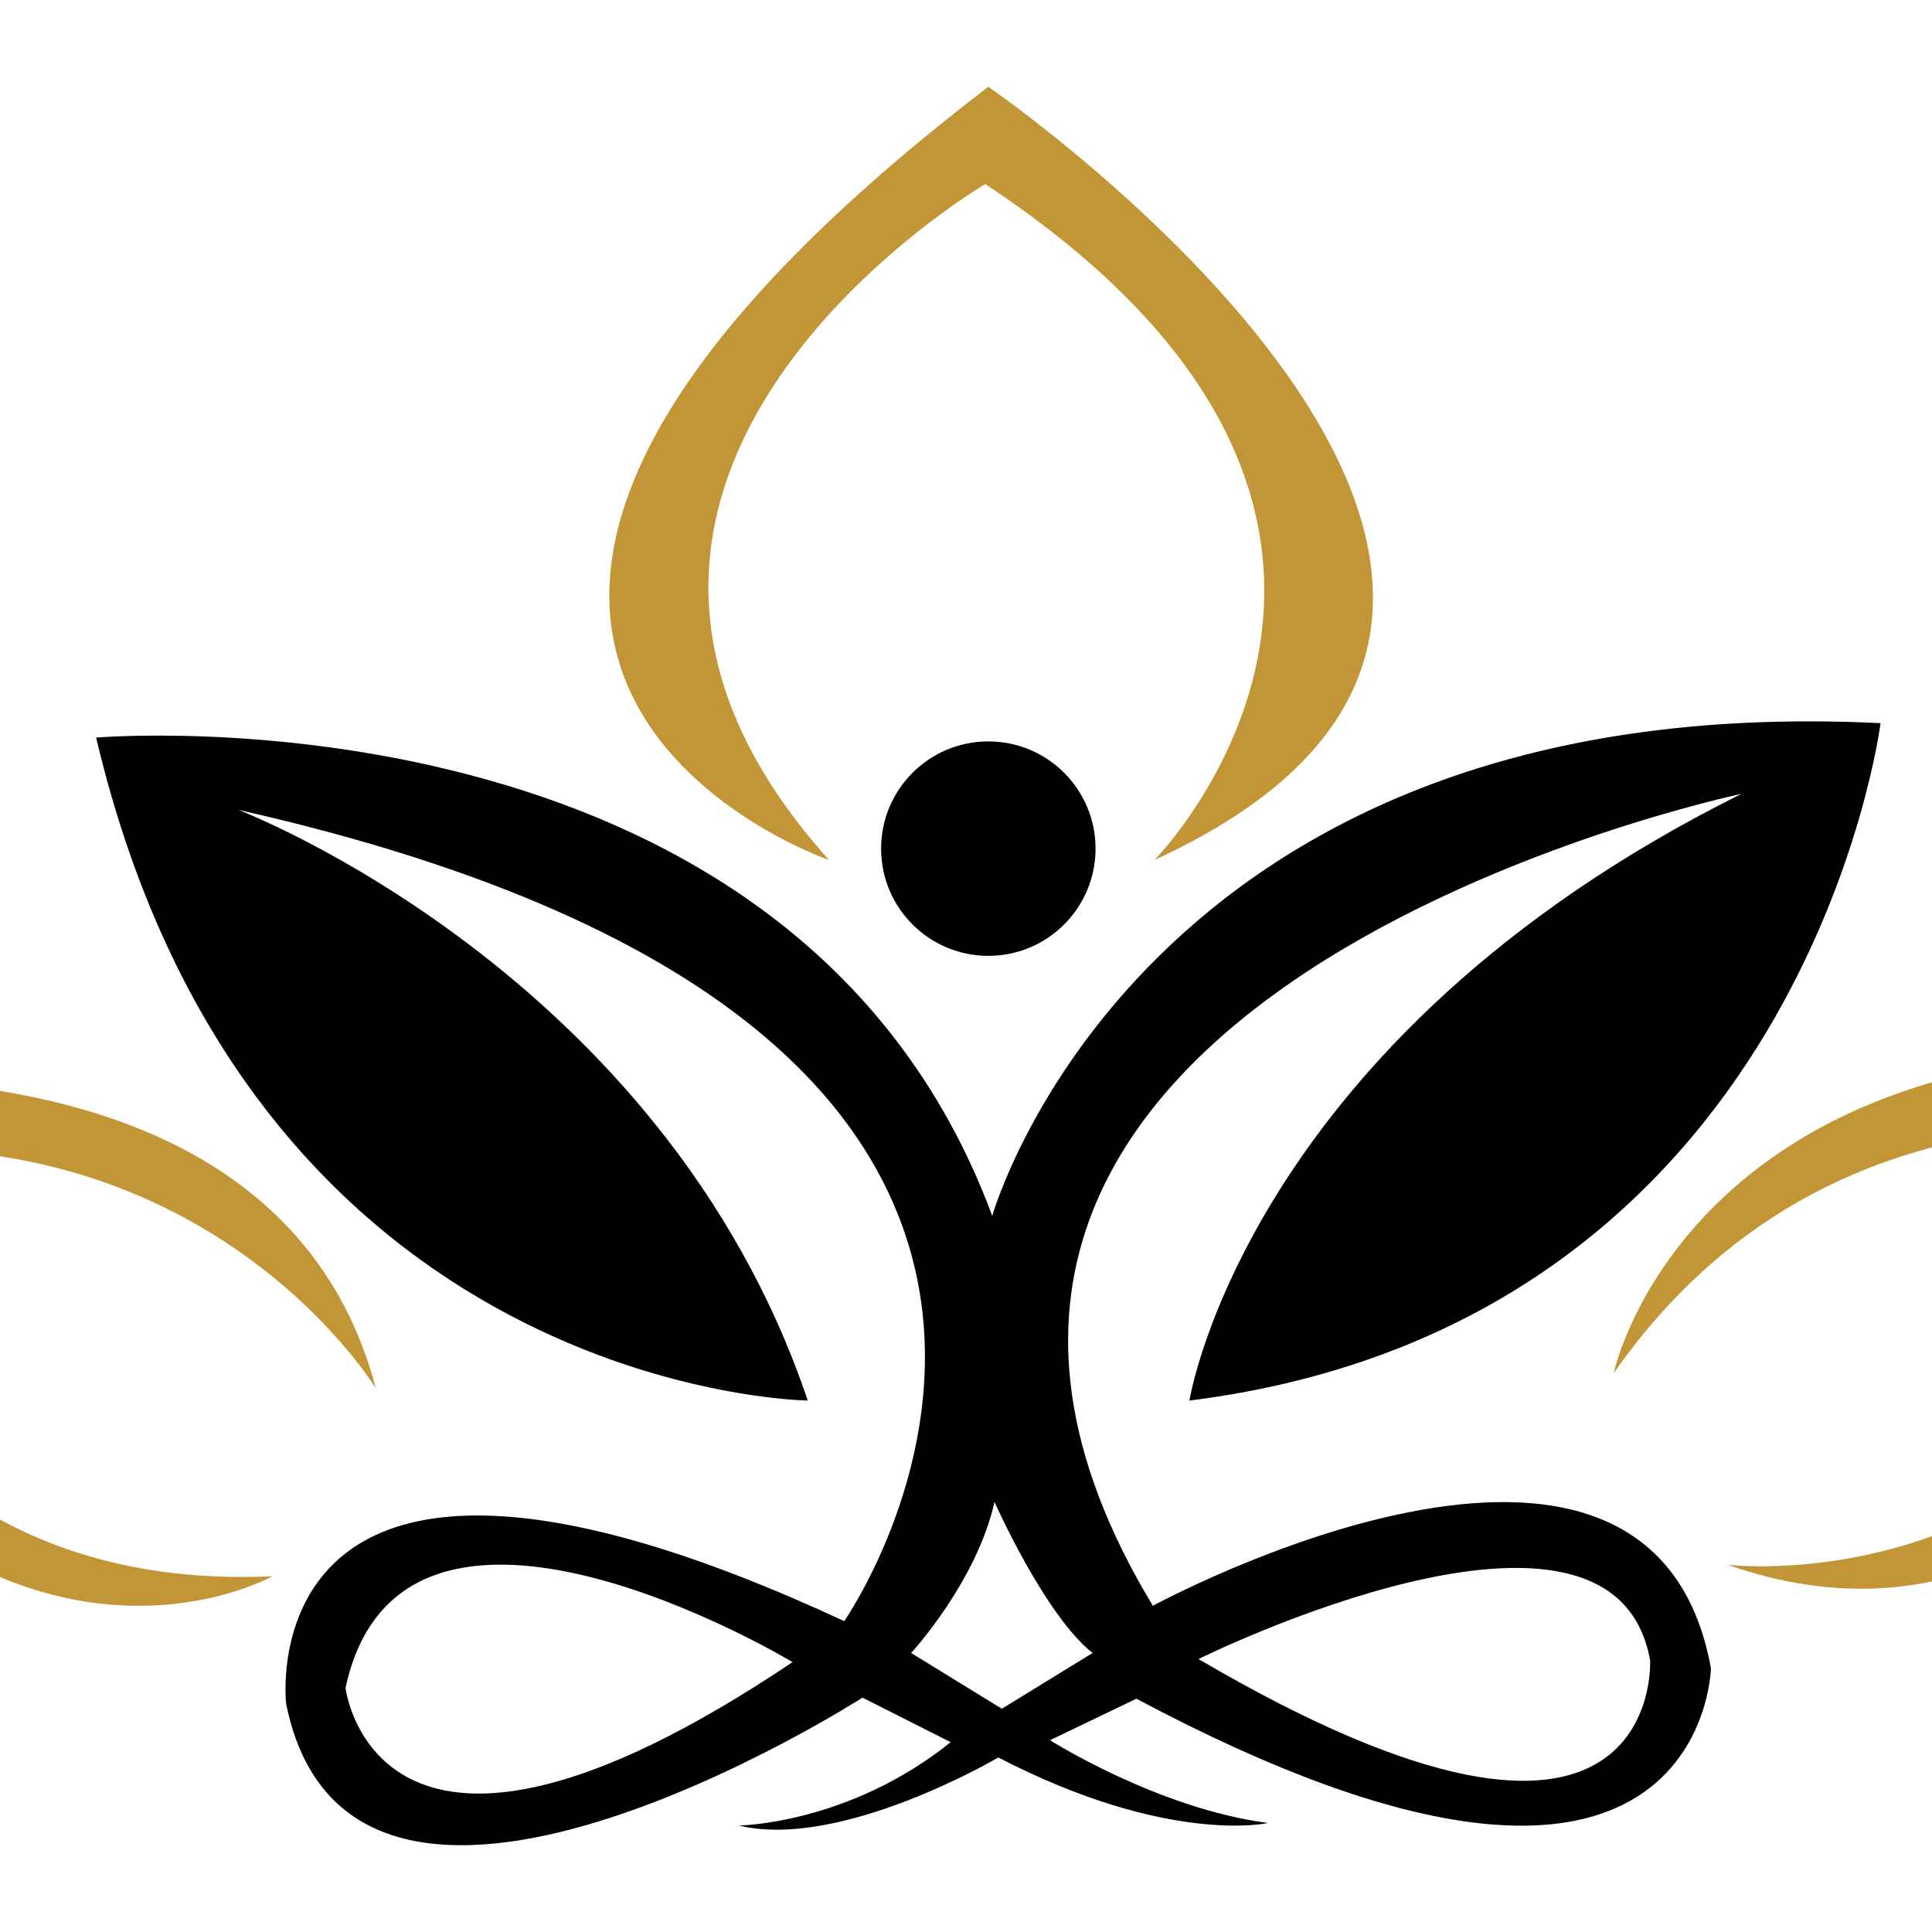
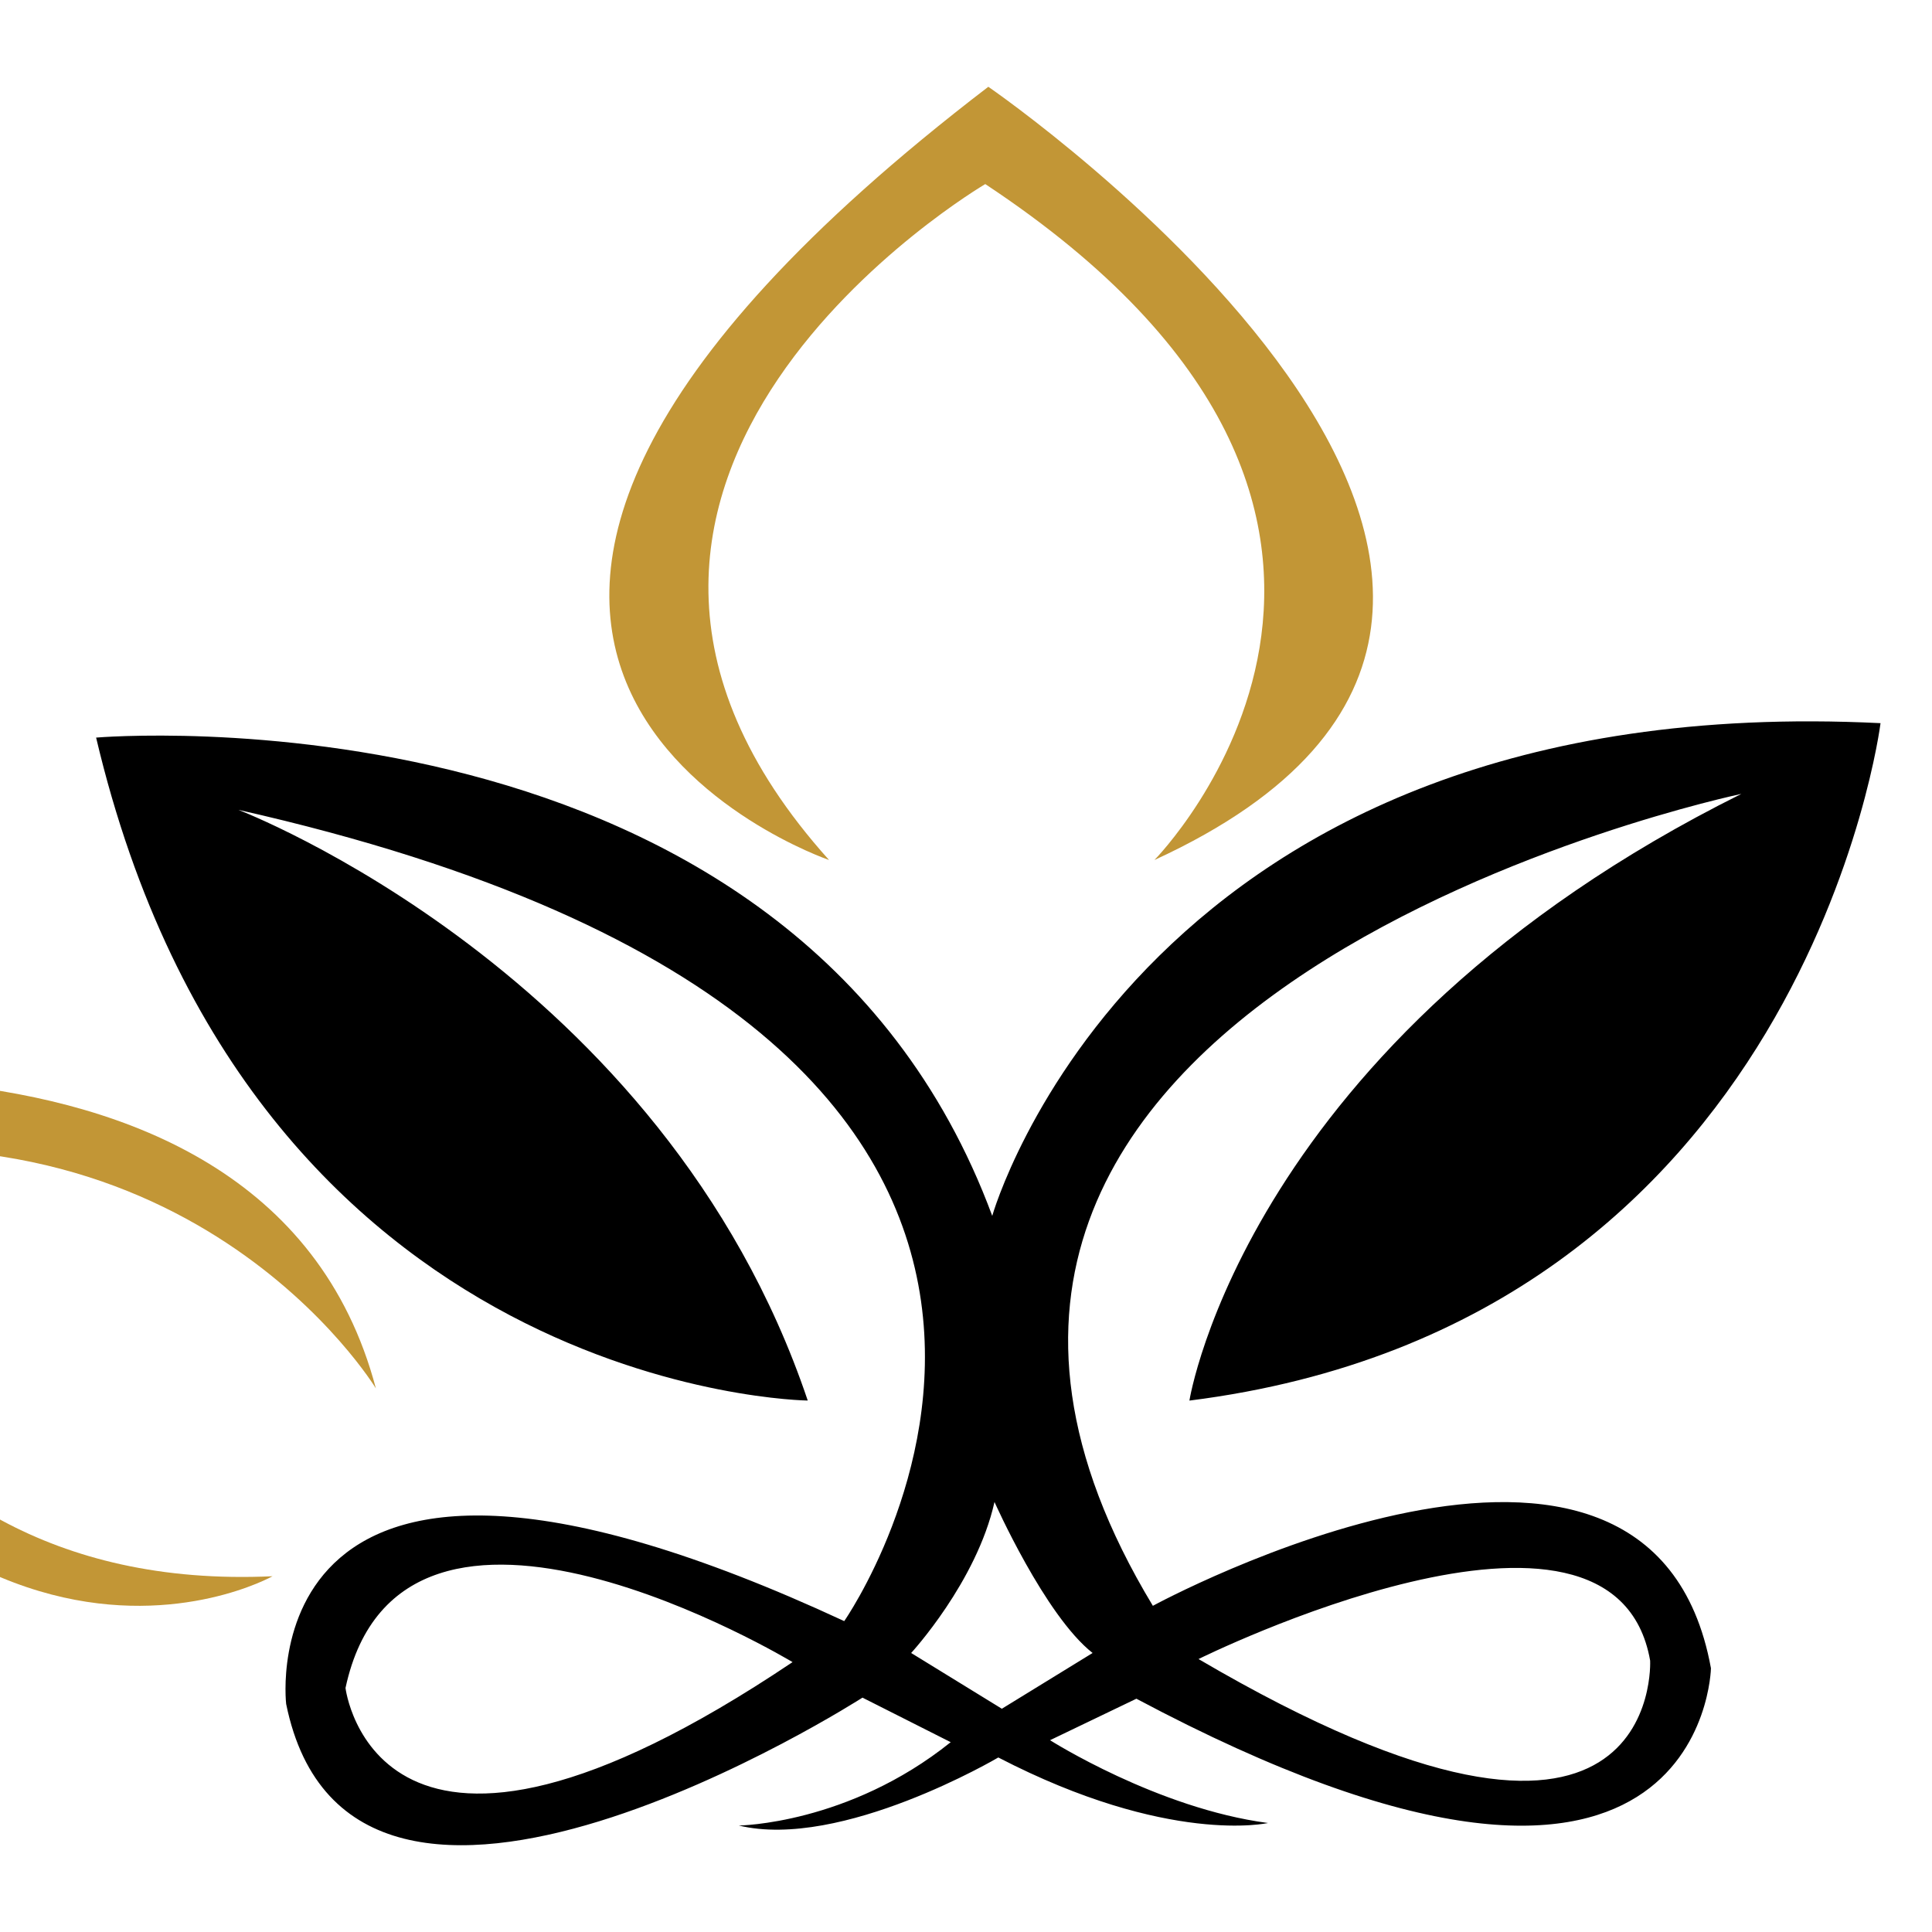
<svg xmlns="http://www.w3.org/2000/svg" version="1.1" id="Calque_1" x="0px" y="0px" width="36px" height="36px" viewBox="0 0 36 36" enable-background="new 0 0 36 36" xml:space="preserve">
  <g>
    <path fill="#C29636" d="M-4.656,21.721c8.118-1.7,11.66,4.15,11.66,4.15c-2.097-7.934-14.252-5.384-14.252-5.384   c5.44,12.751,12.326,8.884,12.326,8.884C-3.253,29.754-4.656,21.721-4.656,21.721z" />
    <path d="M21.482,29.922C14.598,18.53,32.448,14.793,32.448,14.793c-9.223,4.59-10.285,11.305-10.285,11.305   c11.476-1.445,12.878-12.623,12.878-12.623c-13.771-0.68-16.552,9.181-16.552,9.181c-3.716-10.031-16.698-8.912-16.698-8.912   c2.89,12.24,13.26,12.353,13.26,12.353C12.359,18.107,4.44,15.09,4.44,15.09c18.87,4.25,11.291,15.117,11.291,15.117   C4.539,25.01,5.332,31.75,5.332,31.75c1.219,5.992,10.739-0.117,10.739-0.117l1.644,0.83c-1.908,1.531-3.948,1.553-3.948,1.553   c1.908,0.459,4.835-1.268,4.835-1.268c3.173,1.643,5.025,1.221,5.025,1.221c-2.06-0.271-4.061-1.543-4.061-1.543l1.609-0.773   c10.592,5.637,10.706-0.568,10.706-0.568C30.749,24.879,21.482,29.922,21.482,29.922z M6.438,31.453   c1.048-4.873,8.33-0.482,8.33-0.482C7.004,36.186,6.438,31.453,6.438,31.453z M18.668,31.84l-1.69-1.039   c0,0,1.218-1.32,1.553-2.814c0,0,0.939,2.115,1.828,2.814L18.668,31.84z M22.333,30.914c0,0,7.735-3.84,8.415,0.029   C30.748,30.943,31.004,36.002,22.333,30.914z" />
-     <circle cx="18.416" cy="15.813" r="1.998" />
    <path fill="#C29636" d="M15.448,16.025C9.044,8.899,18.359,3.43,18.359,3.43c9.428,6.234,3.152,12.595,3.152,12.595   c10.711-4.916-3.095-14.408-3.095-14.408C4.497,12.271,15.448,16.025,15.448,16.025z" />
-     <path fill="#C29636" d="M30.068,25.588c4.42-6.332,11.73-4.26,11.73-4.26c-1.955,8.746-9.605,7.83-9.605,7.83   c8.245,2.891,12.07-9.223,12.07-9.223C31.683,17.938,30.068,25.588,30.068,25.588z" />
  </g>
</svg>